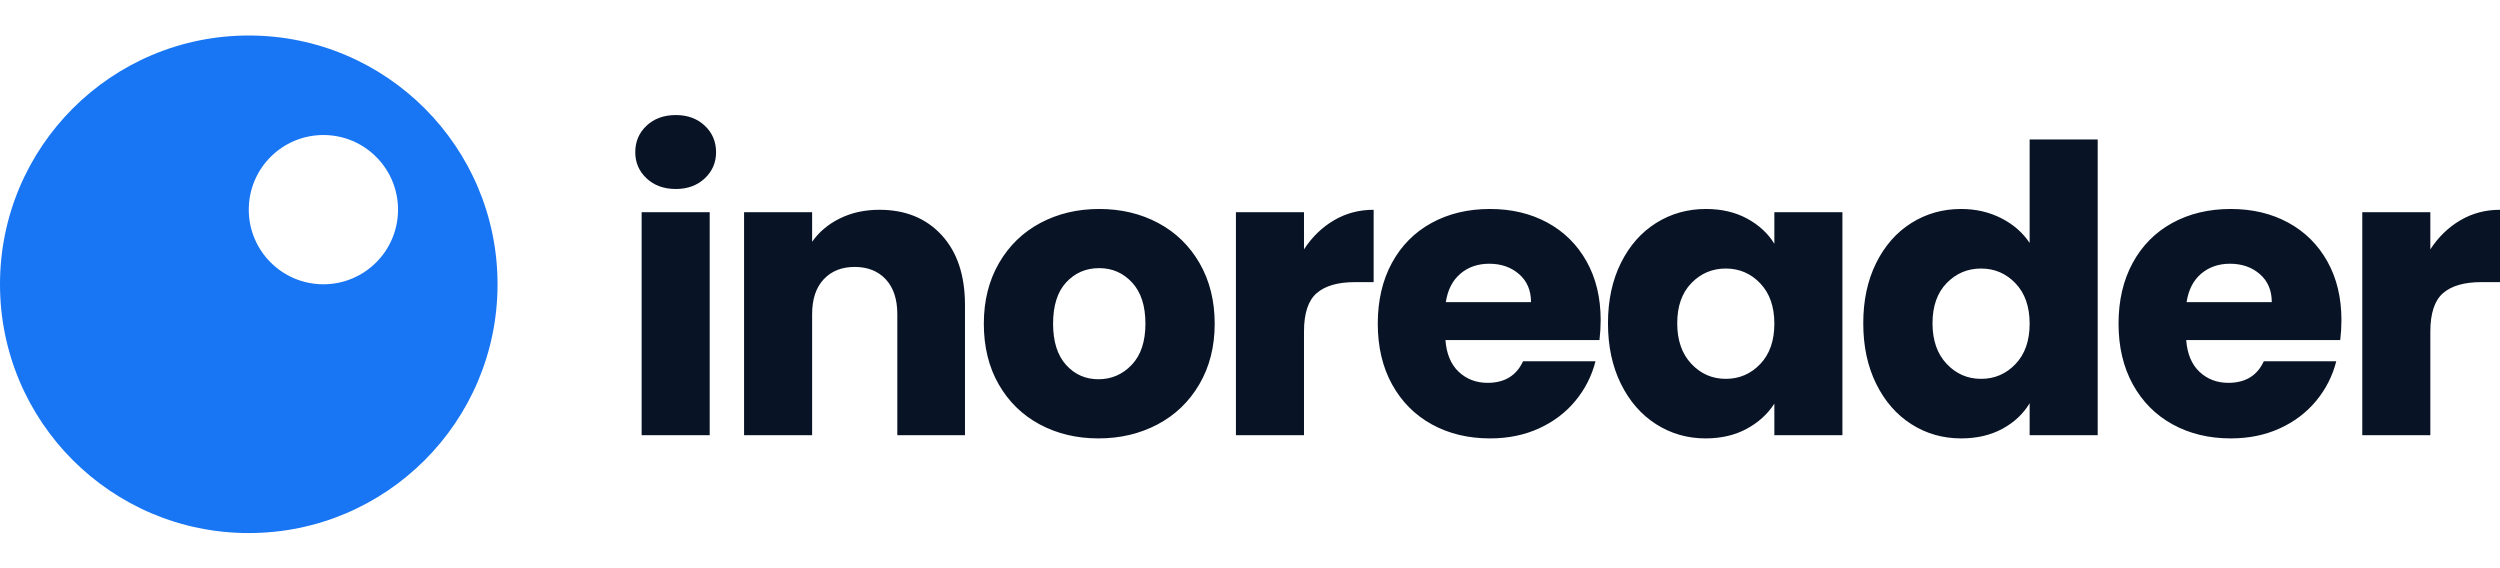
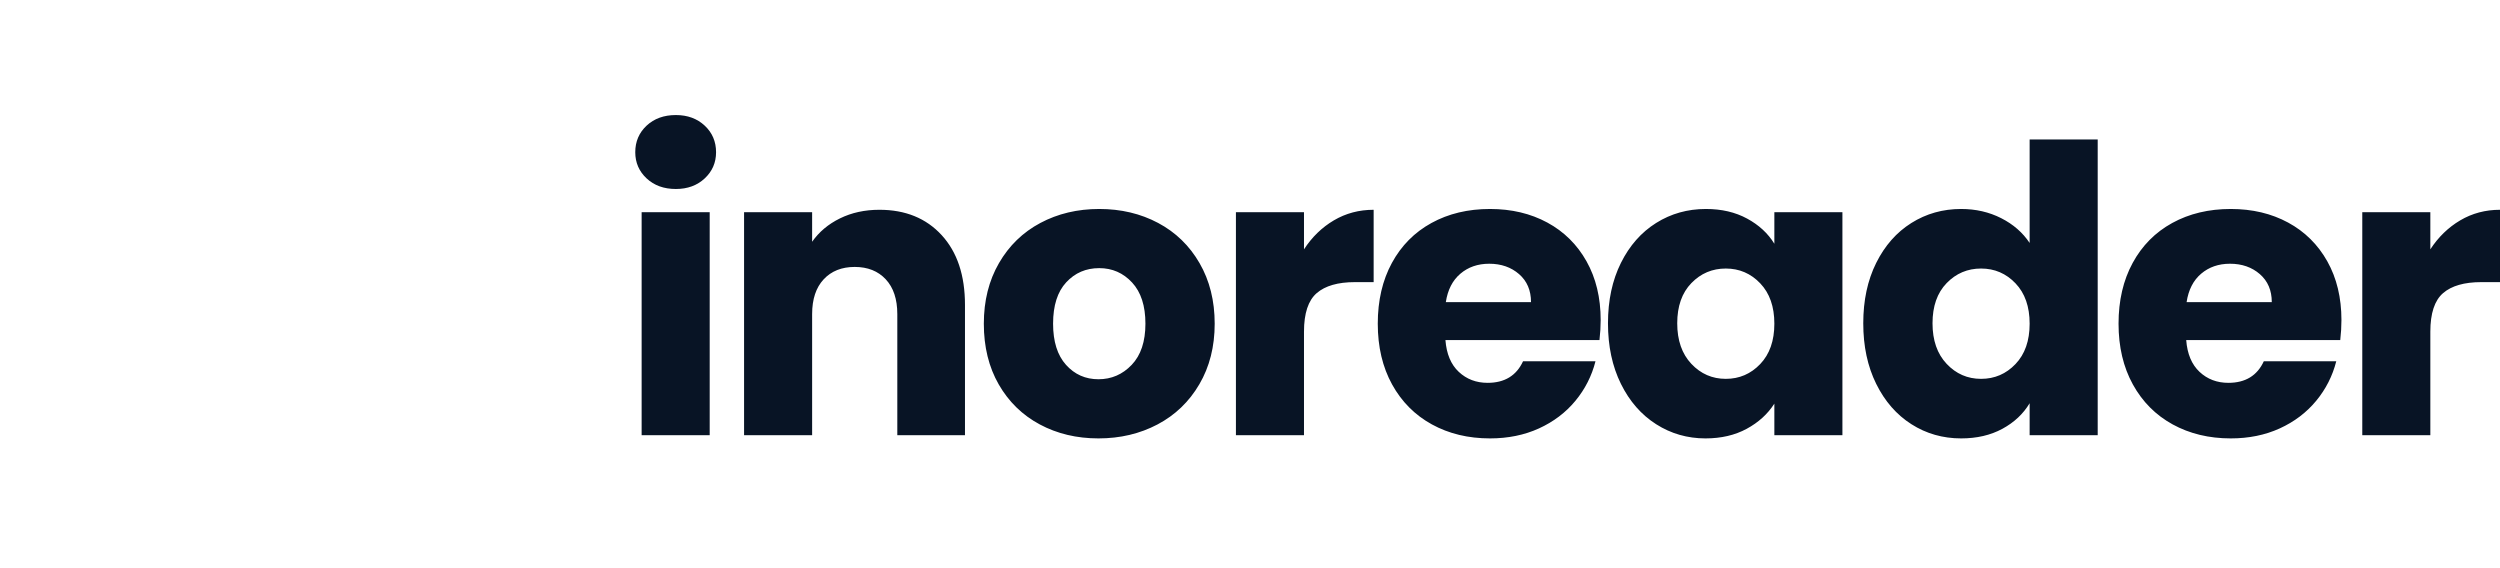
<svg xmlns="http://www.w3.org/2000/svg" width="352px" height="80px" viewBox="0 0 352 80" version="1.1">
  <title>ino_logo_text_blue</title>
  <g id="ino_logo_text_blue" stroke="none" stroke-width="1" fill="none" fill-rule="evenodd">
-     <path d="M35.027,5 C54.372,5 70.054,20.682 70.054,40.027 C70.054,59.372 54.372,75.054 35.027,75.054 C15.682,75.054 0,59.372 0,40.027 C0,20.682 15.682,5 35.027,5 Z M45.535,19.011 C39.732,19.011 35.027,23.715 35.027,29.519 C35.027,35.322 39.732,40.027 45.535,40.027 C51.338,40.027 56.043,35.322 56.043,29.519 C56.043,23.715 51.338,19.011 45.535,19.011 Z" id="logo-icon" fill="#1875F3" />
    <path d="M95.161,26.61 C93.48,26.61 92.107,26.113 91.042,25.119 C89.977,24.125 89.445,22.896 89.445,21.433 C89.445,19.932 89.977,18.685 91.042,17.69 C92.107,16.696 93.48,16.199 95.161,16.199 C96.805,16.199 98.16,16.696 99.224,17.69 C100.289,18.685 100.822,19.932 100.822,21.433 C100.822,22.896 100.289,24.125 99.224,25.119 C98.16,26.113 96.805,26.61 95.161,26.61 Z M99.925,29.874 L99.925,61.277 L90.342,61.277 L90.342,29.874 L99.925,29.874 Z M123.819,29.537 C127.481,29.537 130.404,30.728 132.59,33.11 C134.776,35.493 135.869,38.766 135.869,42.93 L135.869,61.277 L126.341,61.277 L126.341,44.225 C126.341,42.124 125.8,40.492 124.716,39.329 C123.633,38.166 122.175,37.584 120.345,37.584 C118.514,37.584 117.057,38.166 115.973,39.329 C114.89,40.492 114.348,42.124 114.348,44.225 L114.348,61.277 L104.765,61.277 L104.765,29.874 L114.348,29.874 L114.348,34.039 C115.32,32.651 116.627,31.553 118.271,30.747 C119.915,29.94 121.765,29.537 123.819,29.537 Z M154.663,61.727 C151.6,61.727 148.844,61.07 146.397,59.757 C143.95,58.444 142.026,56.568 140.624,54.13 C139.223,51.691 138.523,48.84 138.523,45.575 C138.523,42.349 139.233,39.507 140.653,37.05 C142.072,34.592 144.015,32.707 146.481,31.394 C148.947,30.081 151.712,29.424 154.775,29.424 C157.839,29.424 160.604,30.081 163.07,31.394 C165.536,32.707 167.478,34.592 168.898,37.05 C170.318,39.507 171.028,42.349 171.028,45.575 C171.028,48.802 170.309,51.644 168.87,54.101 C167.432,56.559 165.47,58.444 162.986,59.757 C160.501,61.07 157.727,61.727 154.663,61.727 Z M154.663,53.398 C156.494,53.398 158.054,52.723 159.343,51.372 C160.632,50.021 161.276,48.089 161.276,45.575 C161.276,43.062 160.651,41.13 159.399,39.779 C158.147,38.428 156.606,37.753 154.775,37.753 C152.907,37.753 151.357,38.419 150.124,39.751 C148.891,41.083 148.274,43.024 148.274,45.575 C148.274,48.089 148.882,50.021 150.096,51.372 C151.31,52.723 152.833,53.398 154.663,53.398 Z M183.602,35.108 C184.723,33.382 186.124,32.022 187.805,31.028 C189.486,30.034 191.354,29.537 193.409,29.537 L193.409,39.723 L190.775,39.723 C188.384,39.723 186.591,40.239 185.395,41.27 C184.2,42.302 183.602,44.112 183.602,46.701 L183.602,61.277 L174.018,61.277 L174.018,29.874 L183.602,29.874 L183.602,35.108 Z M225.374,45.069 C225.374,45.969 225.318,46.907 225.206,47.883 L203.517,47.883 C203.667,49.834 204.292,51.325 205.395,52.357 C206.497,53.389 207.851,53.904 209.458,53.904 C211.849,53.904 213.512,52.891 214.446,50.865 L224.645,50.865 C224.122,52.929 223.179,54.786 221.815,56.437 C220.452,58.088 218.742,59.382 216.687,60.32 C214.632,61.258 212.335,61.727 209.794,61.727 C206.73,61.727 204.003,61.07 201.612,59.757 C199.221,58.444 197.352,56.568 196.007,54.13 C194.662,51.691 193.99,48.84 193.99,45.575 C193.99,42.311 194.653,39.46 195.979,37.021 C197.306,34.583 199.164,32.707 201.556,31.394 C203.947,30.081 206.693,29.424 209.794,29.424 C212.82,29.424 215.51,30.062 217.864,31.337 C220.218,32.613 222.058,34.433 223.384,36.796 C224.711,39.16 225.374,41.917 225.374,45.069 Z M215.566,42.537 C215.566,40.886 215.006,39.573 213.885,38.597 C212.764,37.622 211.363,37.134 209.682,37.134 C208.075,37.134 206.721,37.603 205.619,38.541 C204.517,39.479 203.835,40.811 203.573,42.537 L215.566,42.537 Z M226.403,45.519 C226.403,42.293 227.01,39.46 228.224,37.021 C229.439,34.583 231.092,32.707 233.184,31.394 C235.276,30.081 237.612,29.424 240.19,29.424 C242.394,29.424 244.327,29.874 245.99,30.775 C247.653,31.675 248.932,32.857 249.829,34.32 L249.829,29.874 L259.412,29.874 L259.412,61.277 L249.829,61.277 L249.829,56.831 C248.895,58.294 247.597,59.476 245.934,60.376 C244.271,61.277 242.338,61.727 240.133,61.727 C237.593,61.727 235.276,61.061 233.184,59.729 C231.092,58.397 229.439,56.503 228.224,54.045 C227.01,51.588 226.403,48.746 226.403,45.519 Z M249.829,45.575 C249.829,43.174 249.166,41.28 247.839,39.892 C246.513,38.503 244.897,37.809 242.992,37.809 C241.086,37.809 239.47,38.494 238.144,39.863 C236.818,41.233 236.154,43.118 236.154,45.519 C236.154,47.92 236.818,49.824 238.144,51.231 C239.47,52.638 241.086,53.342 242.992,53.342 C244.897,53.342 246.513,52.648 247.839,51.259 C249.166,49.871 249.829,47.977 249.829,45.575 Z M262.347,45.519 C262.347,42.293 262.954,39.46 264.168,37.021 C265.382,34.583 267.036,32.707 269.128,31.394 C271.22,30.081 273.555,29.424 276.133,29.424 C278.188,29.424 280.066,29.856 281.766,30.718 C283.466,31.581 284.801,32.744 285.773,34.208 L285.773,19.632 L295.356,19.632 L295.356,61.277 L285.773,61.277 L285.773,56.775 C284.876,58.275 283.596,59.476 281.934,60.376 C280.271,61.277 278.338,61.727 276.133,61.727 C273.555,61.727 271.22,61.061 269.128,59.729 C267.036,58.397 265.382,56.503 264.168,54.045 C262.954,51.588 262.347,48.746 262.347,45.519 Z M285.773,45.575 C285.773,43.174 285.11,41.28 283.783,39.892 C282.457,38.503 280.841,37.809 278.935,37.809 C277.03,37.809 275.414,38.494 274.088,39.863 C272.761,41.233 272.098,43.118 272.098,45.519 C272.098,47.92 272.761,49.824 274.088,51.231 C275.414,52.638 277.03,53.342 278.935,53.342 C280.841,53.342 282.457,52.648 283.783,51.259 C285.11,49.871 285.773,47.977 285.773,45.575 Z M329.675,45.069 C329.675,45.969 329.619,46.907 329.507,47.883 L307.818,47.883 C307.967,49.834 308.593,51.325 309.695,52.357 C310.797,53.389 312.152,53.904 313.758,53.904 C316.15,53.904 317.812,52.891 318.746,50.865 L328.946,50.865 C328.423,52.929 327.48,54.786 326.116,56.437 C324.752,58.088 323.043,59.382 320.988,60.32 C318.933,61.258 316.635,61.727 314.095,61.727 C311.031,61.727 308.304,61.07 305.912,59.757 C303.521,58.444 301.653,56.568 300.308,54.13 C298.963,51.691 298.291,48.84 298.291,45.575 C298.291,42.311 298.954,39.46 300.28,37.021 C301.606,34.583 303.465,32.707 305.856,31.394 C308.248,30.081 310.994,29.424 314.095,29.424 C317.121,29.424 319.811,30.062 322.165,31.337 C324.519,32.613 326.359,34.433 327.685,36.796 C329.012,39.16 329.675,41.917 329.675,45.069 Z M319.867,42.537 C319.867,40.886 319.307,39.573 318.186,38.597 C317.065,37.622 315.664,37.134 313.983,37.134 C312.376,37.134 311.022,37.603 309.919,38.541 C308.817,39.479 308.135,40.811 307.874,42.537 L319.867,42.537 Z M342.192,35.108 C343.313,33.382 344.714,32.022 346.396,31.028 C348.077,30.034 349.945,29.537 352,29.537 L352,39.723 L349.366,39.723 C346.975,39.723 345.181,40.239 343.986,41.27 C342.79,42.302 342.192,44.112 342.192,46.701 L342.192,61.277 L332.609,61.277 L332.609,29.874 L342.192,29.874 L342.192,35.108 Z" id="Combined-Shape" fill="#081425" fill-rule="nonzero" />
  </g>
</svg>